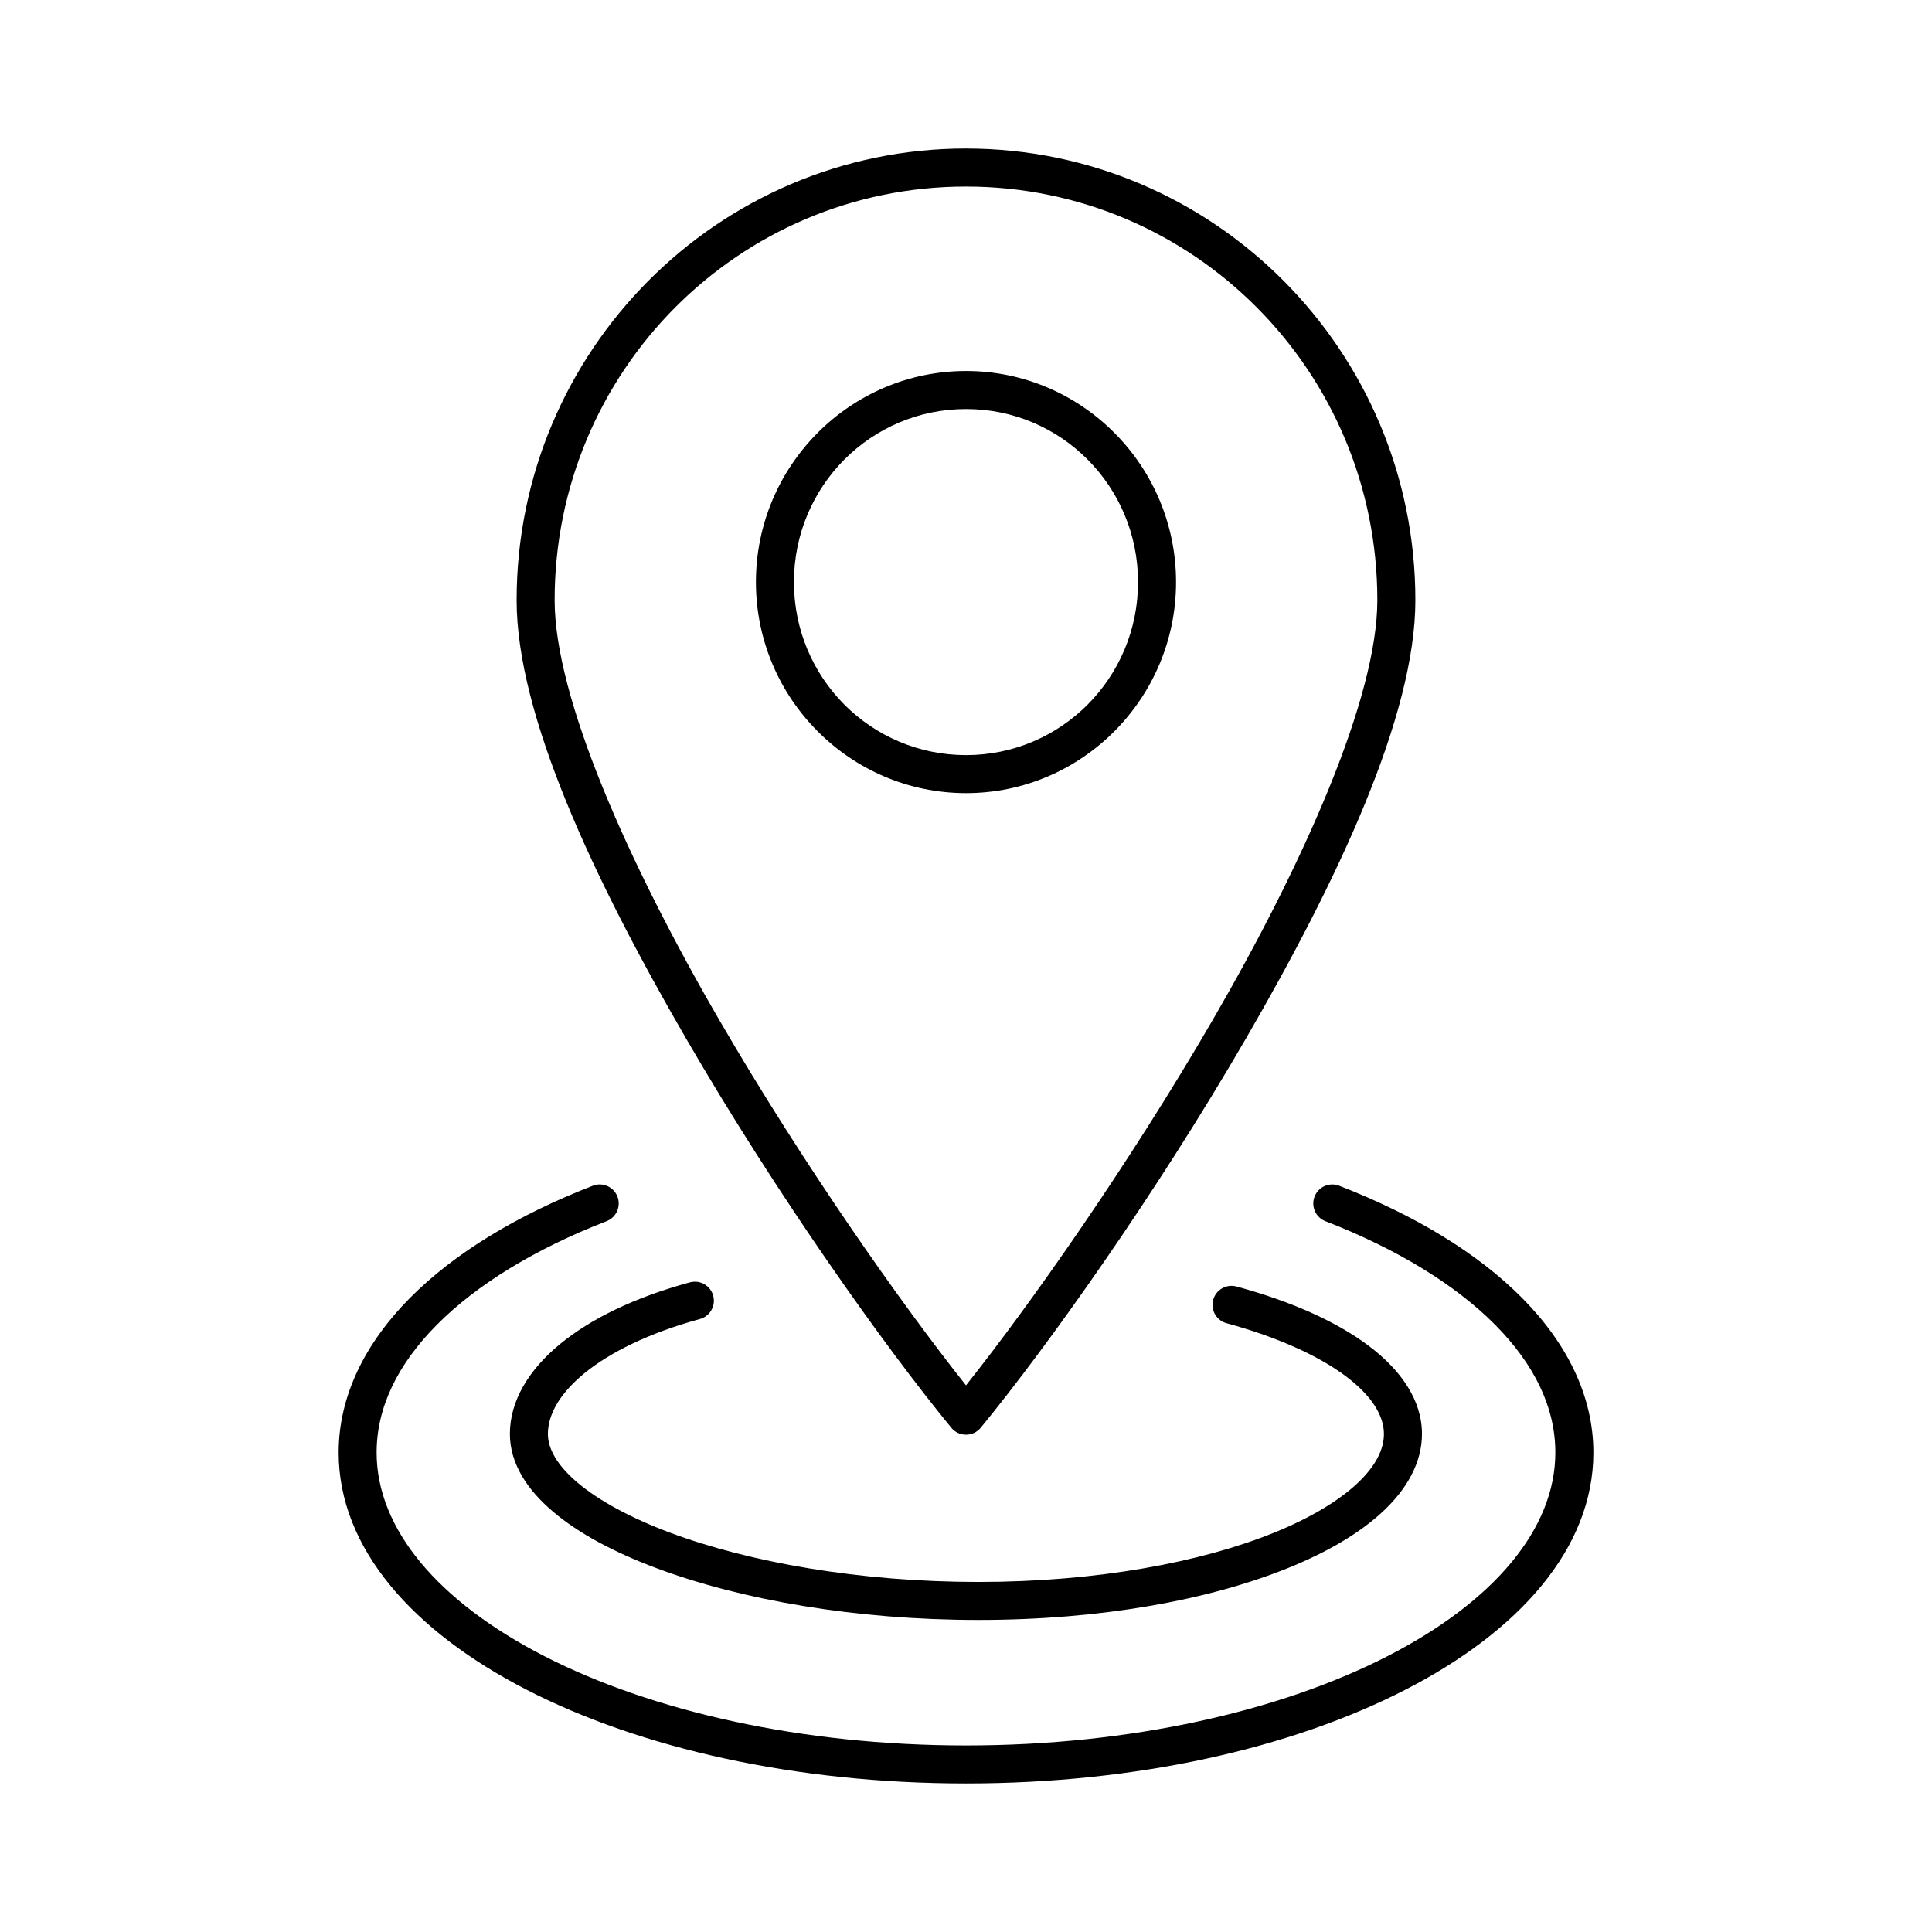
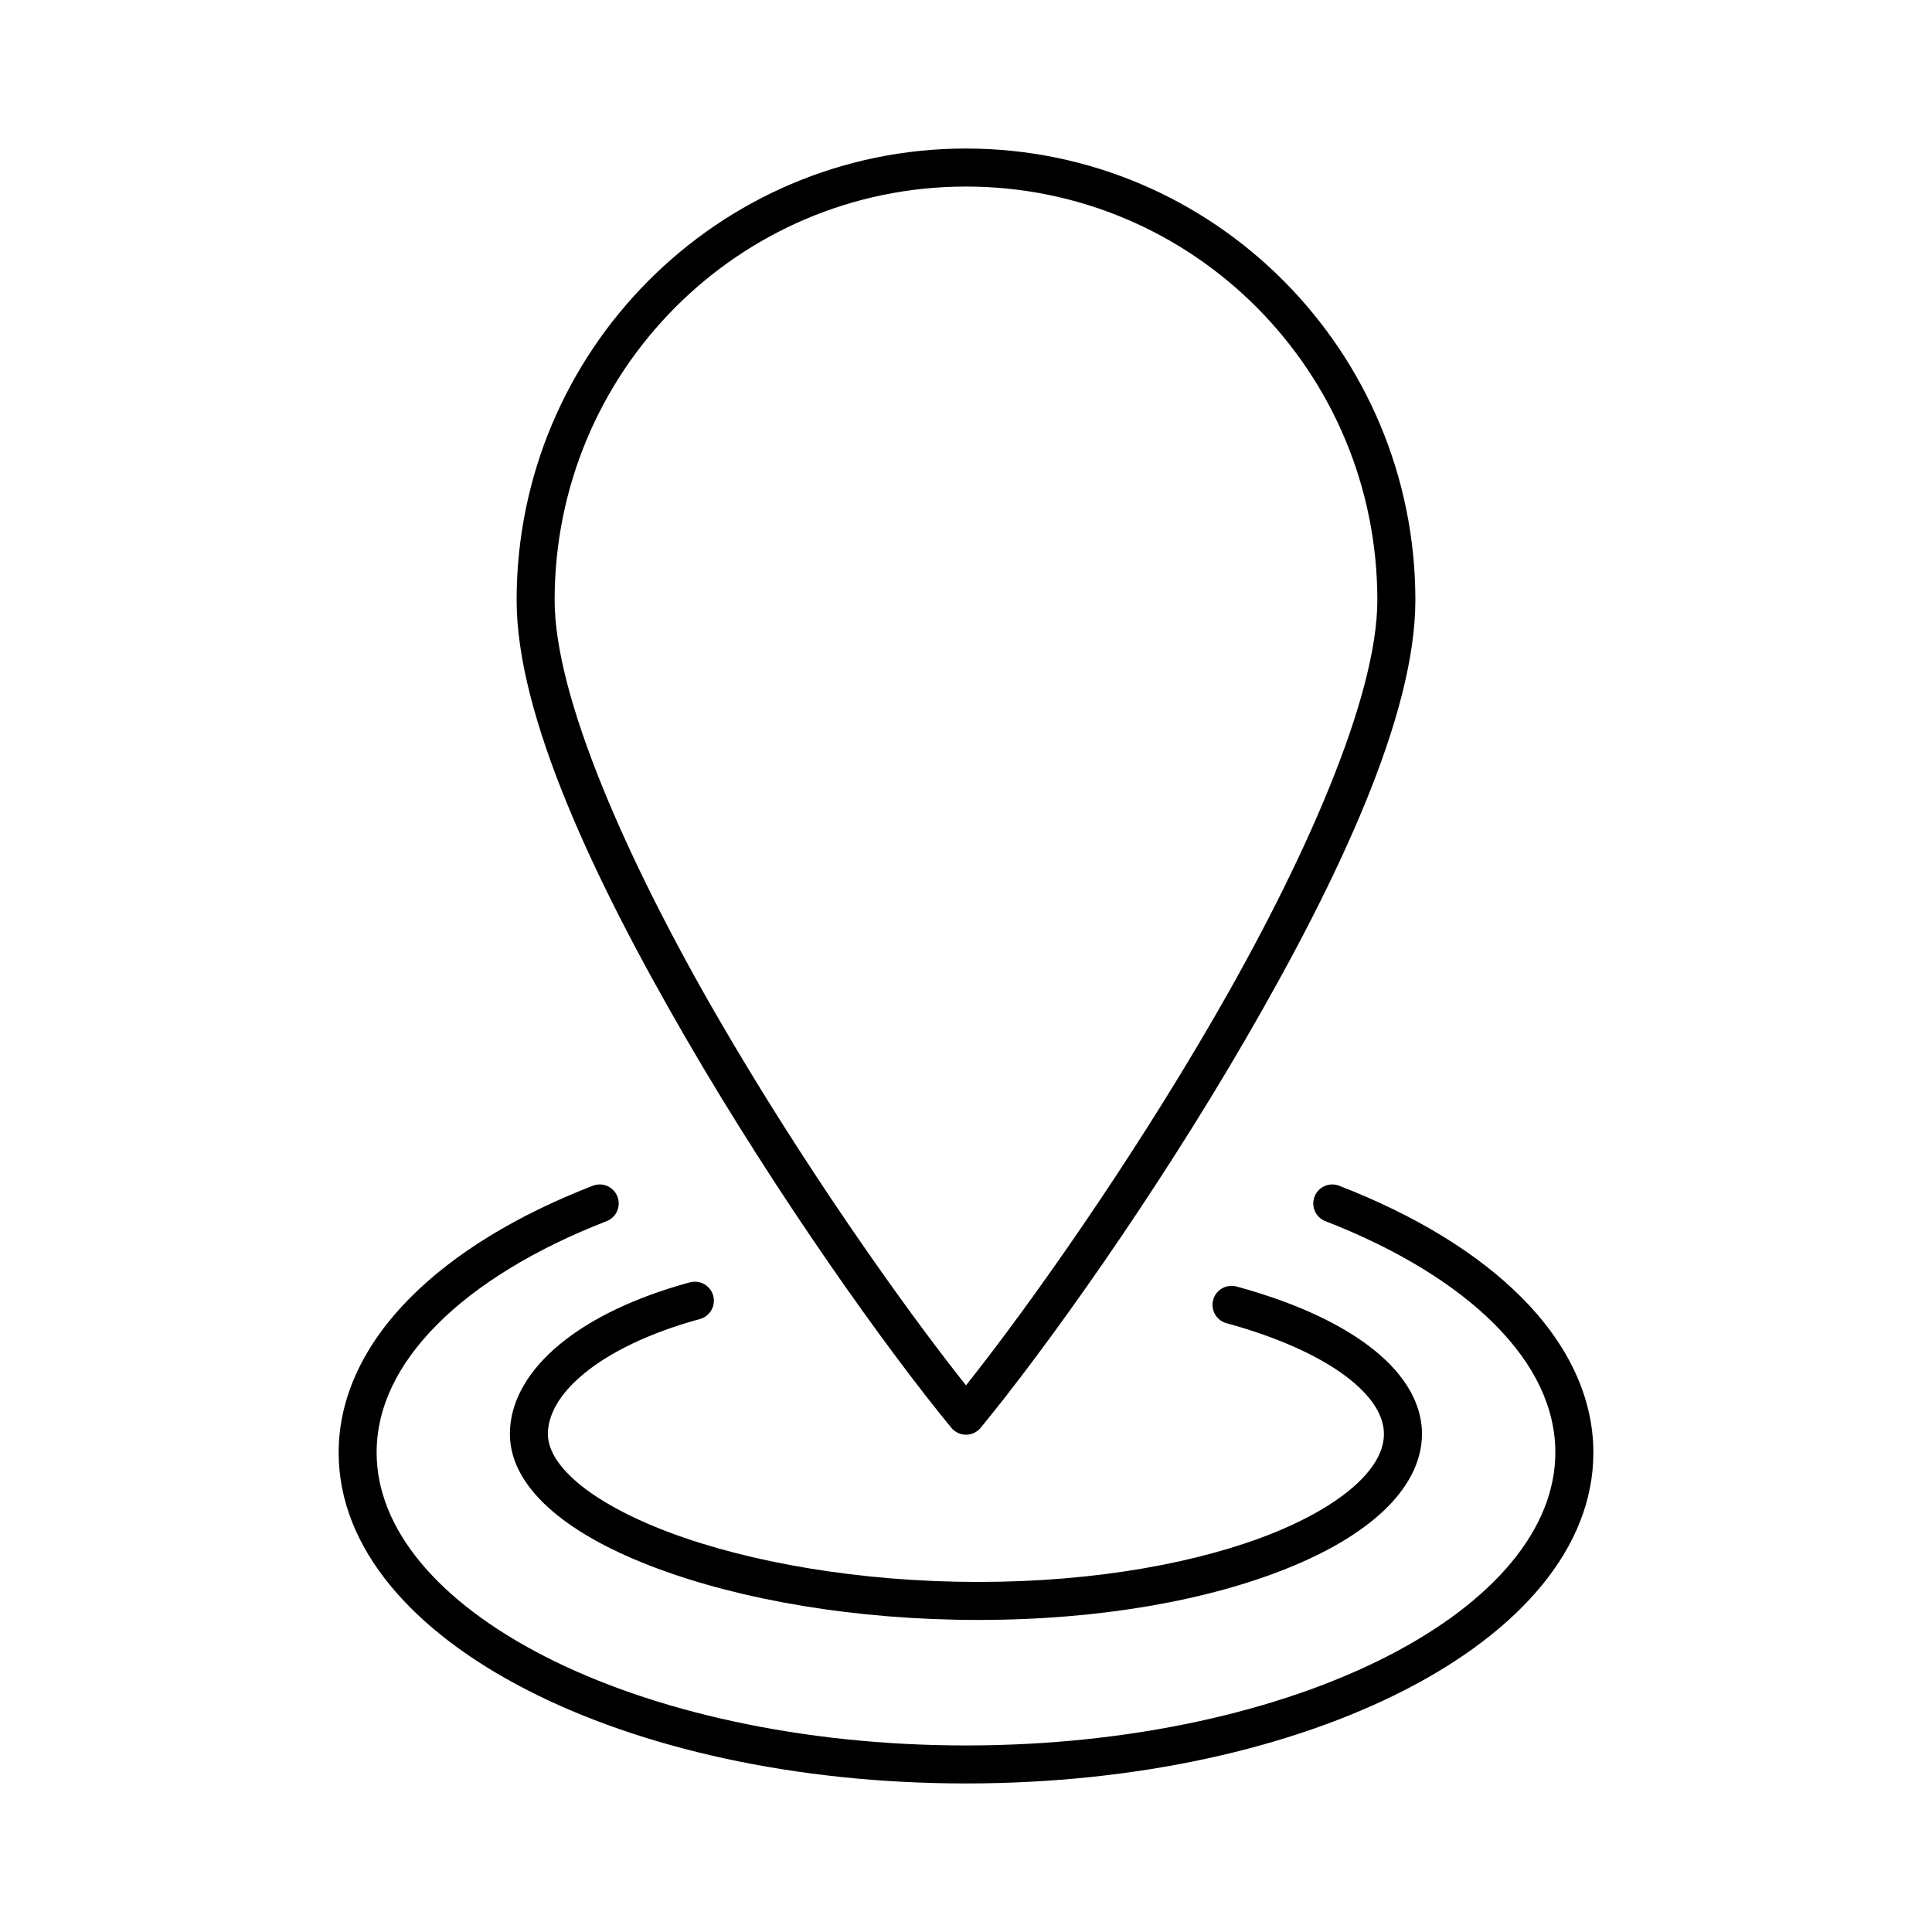
<svg xmlns="http://www.w3.org/2000/svg" fill="#000000" width="800px" height="800px" version="1.1" viewBox="144 144 512 512">
  <g fill-rule="evenodd">
    <path d="m328.09 483.66c-0.453 0.004-0.906 0.07-1.34 0.195-14.52 3.969-26.105 9.57-34.336 16.34-8.23 6.769-13.289 15.004-13.289 23.812 0 7.801 4.559 14.758 11.387 20.559 6.828 5.801 16.172 10.781 27.434 15 22.523 8.438 52.762 13.734 85.312 13.734 32.527 0 61.184-5.293 82.141-13.781 10.477-4.246 19.055-9.273 25.262-15.129 6.207-5.856 10.176-12.82 10.176-20.383 0-8.98-5.606-16.965-14.18-23.398-8.574-6.43-20.426-11.699-34.863-15.645l-0.008 0.004c-1.301-0.383-2.695-0.227-3.875 0.434-1.184 0.66-2.051 1.766-2.406 3.07-0.355 1.305-0.172 2.699 0.508 3.867 0.684 1.172 1.805 2.016 3.117 2.348 13.57 3.707 24.387 8.672 31.477 13.988 7.09 5.316 10.148 10.598 10.148 15.336 0 4.055-2.109 8.43-7.012 13.055-4.902 4.621-12.469 9.207-22.133 13.121-19.324 7.828-46.938 13.043-78.359 13.043-31.445 0-60.75-5.215-81.777-13.094-10.512-3.941-18.941-8.566-24.445-13.246-5.504-4.676-7.832-9.062-7.832-12.879 0-4.914 2.891-10.5 9.617-16.031s17.102-10.715 30.59-14.402h0.004c2.465-0.637 4.07-3.016 3.734-5.543-0.336-2.523-2.504-4.402-5.051-4.375z" />
    <path d="m400 183.36c-65.723 0-119.09 53.641-119.09 119.69 0 30.547 20.461 74.016 44.848 116.07 24.387 42.051 52.941 82.07 70.348 103.25l0.004 0.004c0.957 1.164 2.383 1.84 3.891 1.84s2.934-0.676 3.891-1.84c17.406-21.18 45.961-61.199 70.348-103.25 24.387-42.051 44.848-85.52 44.848-116.07 0-66.051-53.367-119.69-119.09-119.69zm0 10.078c60.25 0 109.01 48.98 109.01 109.61 0 25.789-19.422 69.52-43.488 111.01-22.309 38.465-48.387 75.508-65.523 97.078-17.137-21.57-43.215-58.613-65.527-97.078-24.066-41.496-43.488-85.223-43.488-111.01 0-60.633 48.766-109.61 109.01-109.61z" />
    <path d="m302.86 457.89c-0.621 0.008-1.238 0.133-1.812 0.367-19.953 7.742-36.562 17.785-48.391 29.699-11.828 11.918-18.91 25.941-18.91 40.98 0 25.484 19.852 47.5 49.949 62.934s71.078 24.762 116.31 24.762c45.207 0 86.188-9.328 116.29-24.762 30.102-15.43 49.965-37.449 49.965-62.934 0-15.039-7.082-29.062-18.91-40.98-11.828-11.918-28.438-21.957-48.391-29.699-1.25-0.504-2.652-0.488-3.887 0.047-1.238 0.535-2.211 1.547-2.699 2.805-0.488 1.254-0.449 2.656 0.102 3.887 0.555 1.23 1.574 2.188 2.84 2.656 18.965 7.359 34.398 16.844 44.883 27.406 10.484 10.562 15.984 21.98 15.984 33.883 0 20.176-16.234 39.484-44.488 53.969-28.25 14.48-67.883 23.652-111.7 23.652-43.836 0-83.465-9.168-111.71-23.652-28.246-14.48-44.473-33.789-44.473-53.969 0-11.902 5.504-23.316 15.988-33.883 10.484-10.562 25.918-20.047 44.883-27.406h0.004c2.297-0.855 3.648-3.242 3.195-5.652-0.449-2.41-2.574-4.144-5.027-4.109z" />
-     <path d="m400.02 242.32c-30.699 0-55.691 25.102-55.691 55.934 0 30.832 24.996 55.934 55.691 55.934 30.656 0 55.645-25.102 55.645-55.934 0-30.832-24.988-55.934-55.645-55.934zm0 10.078c25.176 0 45.57 20.445 45.57 45.859 0 25.41-20.395 45.855-45.57 45.855-25.227 0-45.617-20.445-45.617-45.855 0-25.41 20.391-45.859 45.617-45.859z" />
  </g>
</svg>